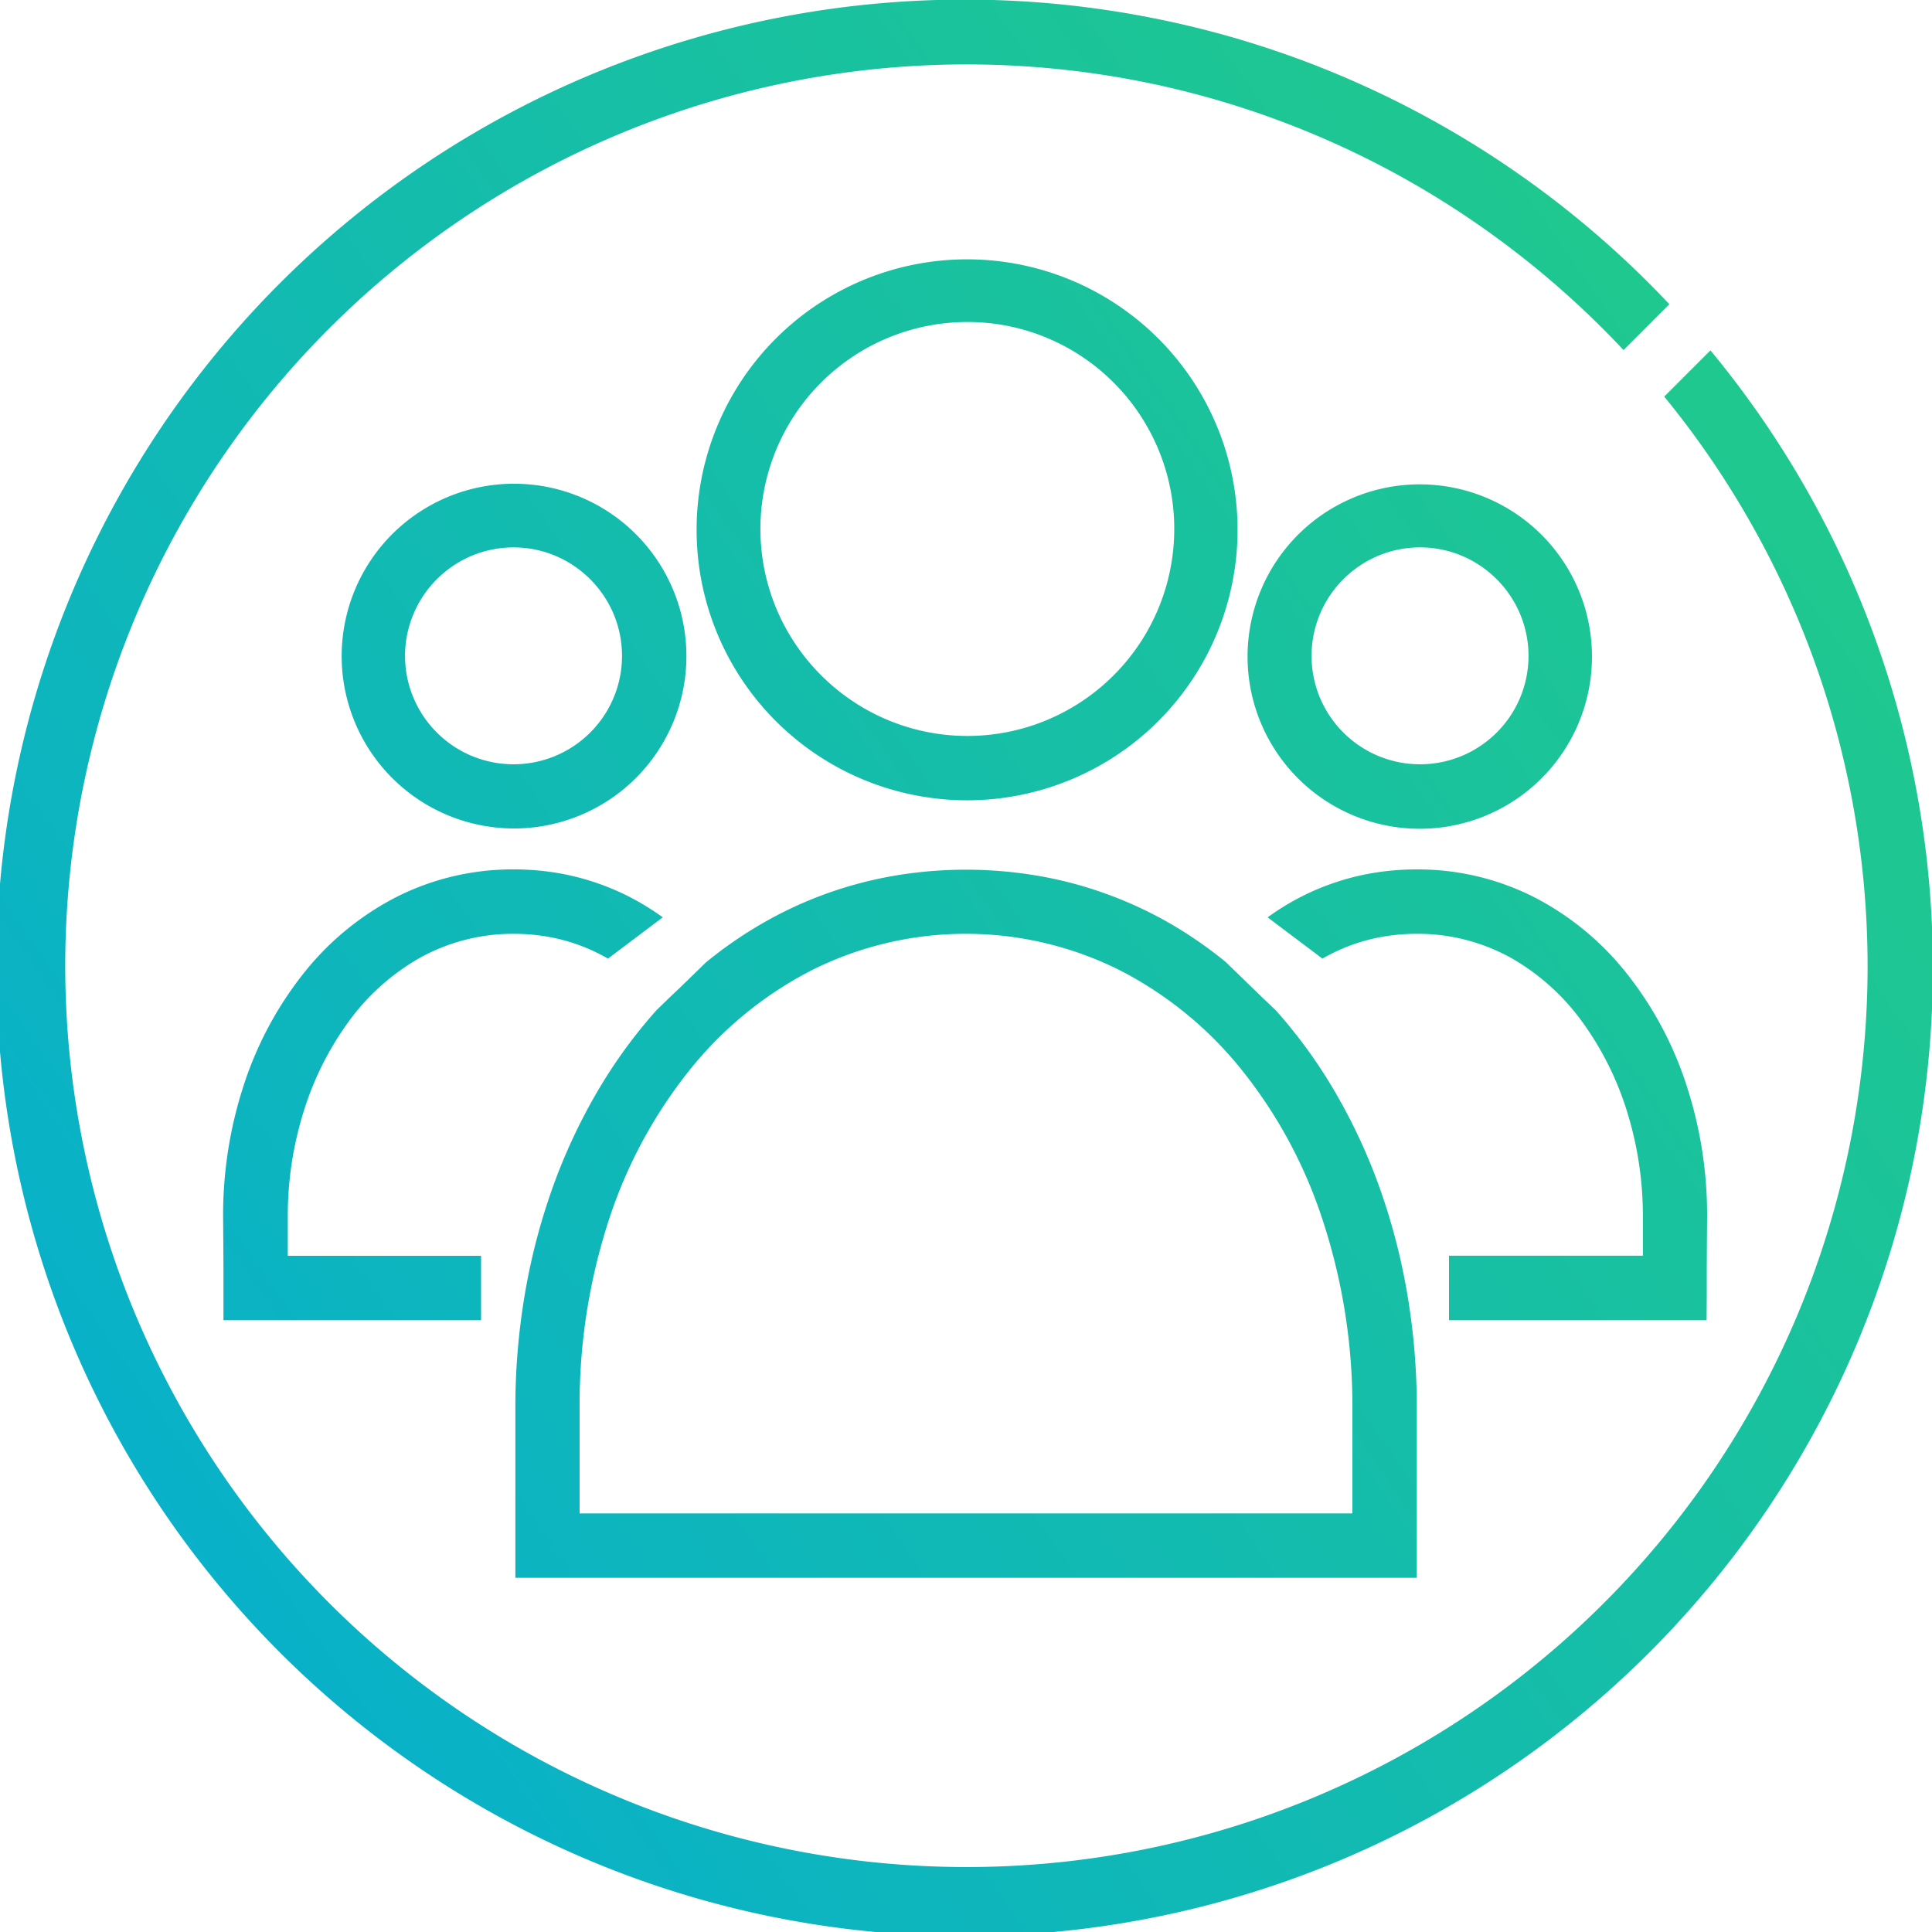
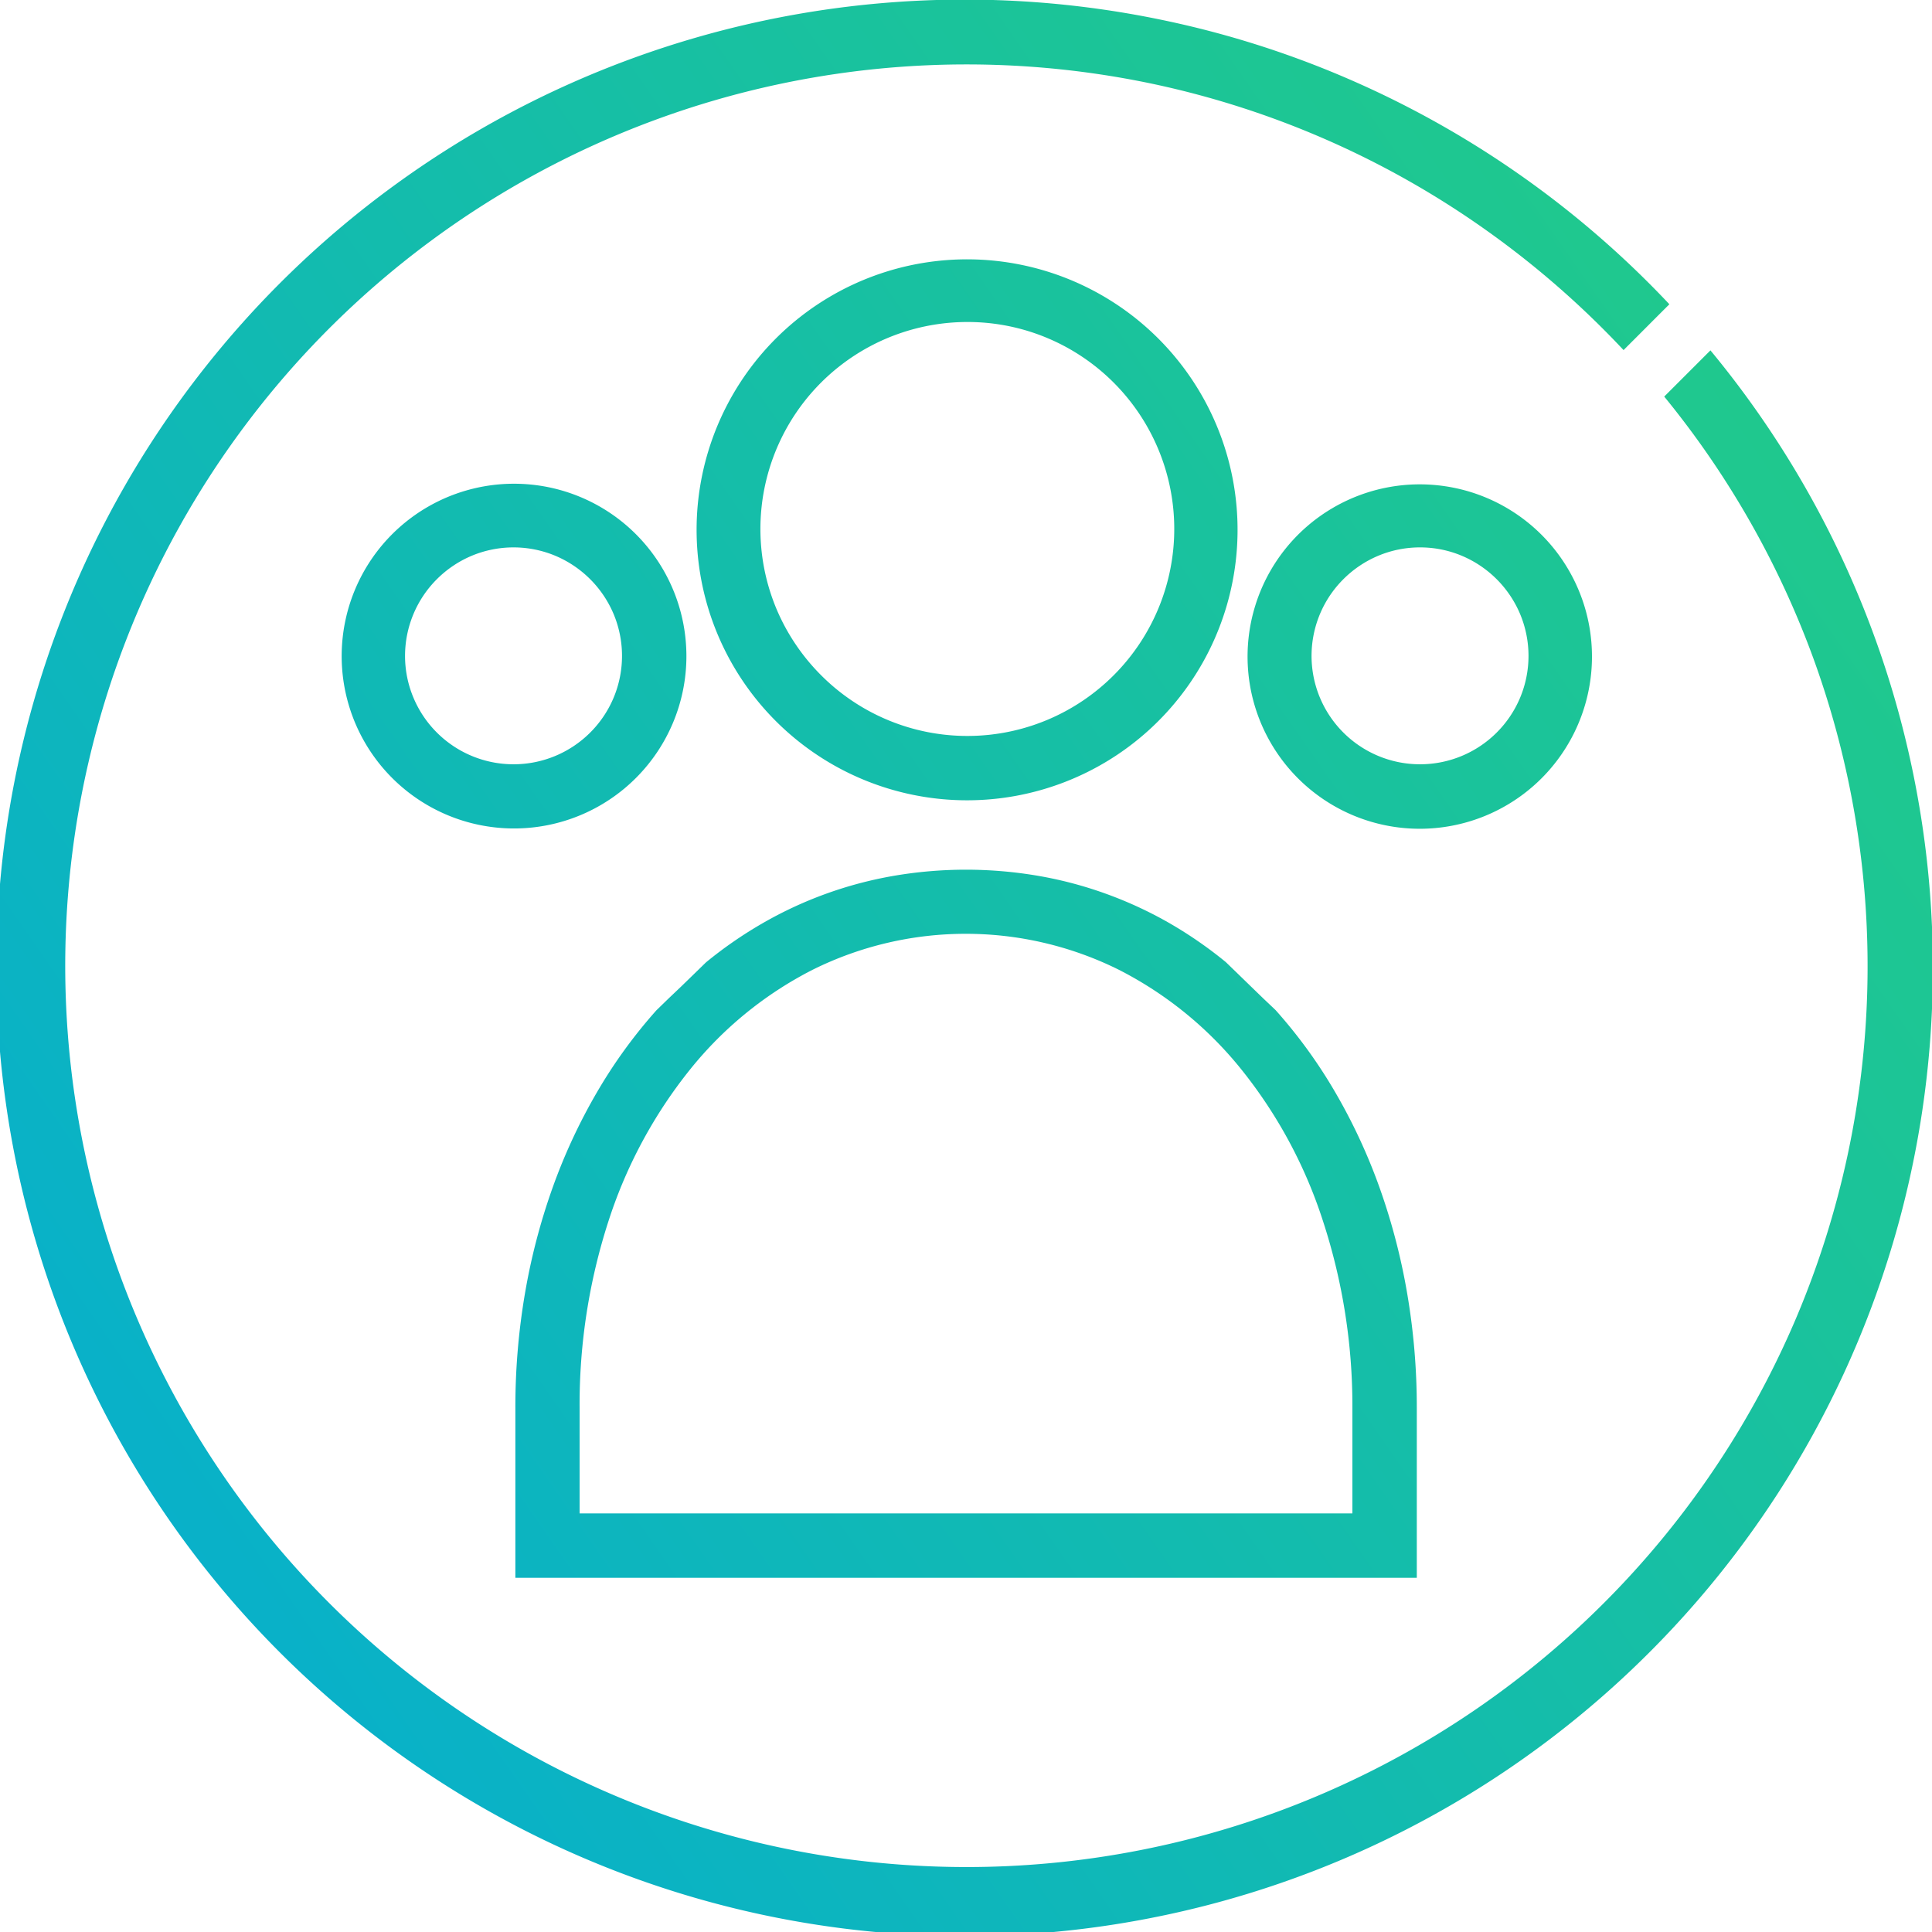
<svg xmlns="http://www.w3.org/2000/svg" xmlns:xlink="http://www.w3.org/1999/xlink" id="Layer_1" width="60" height="60" viewBox="0 0 60 60">
  <defs>
    <linearGradient id="New_Gradient_Swatch" x1="69.829" y1="2.436" x2="-13.254" y2="60.353" gradientUnits="userSpaceOnUse">
      <stop offset="0" stop-color="#26d07c" />
      <stop offset="0.164" stop-color="#20c98c" />
      <stop offset="1" stop-color="#00a8df" />
    </linearGradient>
    <linearGradient id="New_Gradient_Swatch-2" x1="60.622" y1="-10.773" x2="-22.462" y2="47.144" xlink:href="#New_Gradient_Swatch" />
    <linearGradient id="New_Gradient_Swatch-3" x1="63.383" y1="-6.812" x2="-19.701" y2="51.105" xlink:href="#New_Gradient_Swatch" />
    <linearGradient id="New_Gradient_Swatch-4" x1="74.825" y1="10.233" x2="-7.835" y2="67.855" xlink:href="#New_Gradient_Swatch" />
    <linearGradient id="New_Gradient_Swatch-5" x1="77.253" y1="13.085" x2="-5.831" y2="71.002" xlink:href="#New_Gradient_Swatch" />
    <linearGradient id="New_Gradient_Swatch-6" x1="69.735" y1="2.301" x2="-13.348" y2="60.218" xlink:href="#New_Gradient_Swatch" />
    <linearGradient id="New_Gradient_Swatch-7" x1="66.436" y1="-2.431" x2="-16.647" y2="55.485" xlink:href="#New_Gradient_Swatch" />
  </defs>
  <title>Finance Leadership</title>
  <path d="M44.1,25.738a5.348,5.348,0,1,0-2.09-.422A5.343,5.343,0,0,0,44.1,25.738ZM44.1,17a3.343,3.343,0,0,1,1.31.265,3.393,3.393,0,0,1,1.794,1.794,3.37,3.37,0,0,1,0,2.62,3.37,3.37,0,0,1-6.207,0,3.364,3.364,0,0,1,.722-3.691,3.386,3.386,0,0,1,1.071-.723A3.347,3.347,0,0,1,44.1,17Z" style="fill:url(#New_Gradient_Swatch)" />
-   <path d="M21.317,20.369a5.353,5.353,0,1,0-.422,2.09A5.347,5.347,0,0,0,21.317,20.369Zm-8.738,0a3.367,3.367,0,0,1,.988-2.381,3.386,3.386,0,0,1,1.071-.723,3.37,3.37,0,0,1,2.62,0,3.393,3.393,0,0,1,1.794,1.794,3.37,3.37,0,0,1,0,2.62,3.37,3.37,0,0,1-6.207,0A3.347,3.347,0,0,1,12.579,20.369Z" style="fill:url(#New_Gradient_Swatch-2)" />
+   <path d="M21.317,20.369a5.353,5.353,0,1,0-.422,2.09A5.347,5.347,0,0,0,21.317,20.369Zm-8.738,0a3.367,3.367,0,0,1,.988-2.381,3.386,3.386,0,0,1,1.071-.723,3.37,3.37,0,0,1,2.62,0,3.393,3.393,0,0,1,1.794,1.794,3.37,3.37,0,0,1,0,2.62,3.37,3.37,0,0,1-6.207,0A3.347,3.347,0,0,1,12.579,20.369" style="fill:url(#New_Gradient_Swatch-2)" />
  <path d="M30.045,24.854a8.4,8.4,0,1,0-3.28-.662A8.4,8.4,0,0,0,30.045,24.854Zm0-14.854a6.391,6.391,0,0,1,2.5.506,6.43,6.43,0,0,1,0,11.842A6.416,6.416,0,0,1,25.5,20.97a6.463,6.463,0,0,1-1.379-2.043A6.428,6.428,0,0,1,30.045,10Z" style="fill:url(#New_Gradient_Swatch-3)" />
  <path d="M44,43.714a20.928,20.928,0,0,0-.295-3.523,19.577,19.577,0,0,0-.856-3.292,17.742,17.742,0,0,0-1.378-2.971,15.574,15.574,0,0,0-1.857-2.559L39.225,31l-.385-.373-.385-.374-.385-.373a13.009,13.009,0,0,0-1.75-1.21,12.473,12.473,0,0,0-1.937-.9,12.322,12.322,0,0,0-2.111-.565,13.278,13.278,0,0,0-4.546,0,12.371,12.371,0,0,0-4.05,1.471,13.026,13.026,0,0,0-1.751,1.211l-.384.374-.385.374L20.772,31l-.385.374a15.623,15.623,0,0,0-1.855,2.559,17.692,17.692,0,0,0-1.377,2.97,19.54,19.54,0,0,0-.856,3.291,21,21,0,0,0-.294,3.521v1.322l0,1.321V49H44V46.357l0-1.321ZM18,47V43.714a18.491,18.491,0,0,1,.912-5.838,14.746,14.746,0,0,1,2.521-4.665,11.682,11.682,0,0,1,3.8-3.092,10.679,10.679,0,0,1,9.518,0,11.685,11.685,0,0,1,3.8,3.093,14.735,14.735,0,0,1,2.521,4.665A18.5,18.5,0,0,1,42,43.716V47H18Z" style="fill:url(#New_Gradient_Swatch-4)" />
-   <path d="M45,39v2h8l.005-.812,0-.811.005-.812.006-.812a12.964,12.964,0,0,0-.655-4.095,11.088,11.088,0,0,0-1.843-3.428,8.824,8.824,0,0,0-2.849-2.355A8,8,0,0,0,44,27a8.218,8.218,0,0,0-1.289.1,7.75,7.75,0,0,0-2.322.759,7.992,7.992,0,0,0-1.022.63l.425.32.426.321.426.32.425.321a5.687,5.687,0,0,1,2.125-.719A6.225,6.225,0,0,1,44,29a5.966,5.966,0,0,1,2.951.762,7,7,0,0,1,2.207,2,9.5,9.5,0,0,1,1.384,2.8,10.865,10.865,0,0,1,.479,3.176l0,.315,0,.314,0,.315,0,.315H45Z" style="fill:url(#New_Gradient_Swatch-5)" />
  <path d="M53.119,10.881l-.358.358L52.4,11.6l-.358.358-.358.358a28.022,28.022,0,0,1,4.635,8.139A28,28,0,0,1,55.8,40.888,27.991,27.991,0,1,1,35.867,2.619,27.883,27.883,0,0,1,46.205,7.185a28.245,28.245,0,0,1,4.216,3.687l.356-.356.356-.356.355-.356.356-.355a30.107,30.107,0,0,0-9.744-6.9A29.728,29.728,0,0,0,36.277.659,30.07,30.07,0,1,0,53.119,10.881Z" style="fill:url(#New_Gradient_Swatch-6)" />
-   <path d="M15.95,29a6.225,6.225,0,0,1,.806.052,5.665,5.665,0,0,1,2.125.719l.425-.321.426-.32.425-.321.426-.32a8.062,8.062,0,0,0-1.022-.63,7.738,7.738,0,0,0-1.117-.467,7.65,7.65,0,0,0-1.2-.292A8.218,8.218,0,0,0,15.95,27a8,8,0,0,0-3.674.875A8.824,8.824,0,0,0,9.427,30.23a11.088,11.088,0,0,0-1.843,3.428,12.964,12.964,0,0,0-.655,4.095l.006.812.005.812,0,.811,0,.812h8V39H8.937l0-.315,0-.315,0-.314,0-.315a10.865,10.865,0,0,1,.479-3.176,9.5,9.5,0,0,1,1.384-2.8,7,7,0,0,1,2.207-2A5.966,5.966,0,0,1,15.95,29Z" style="fill:url(#New_Gradient_Swatch-7)" />
</svg>